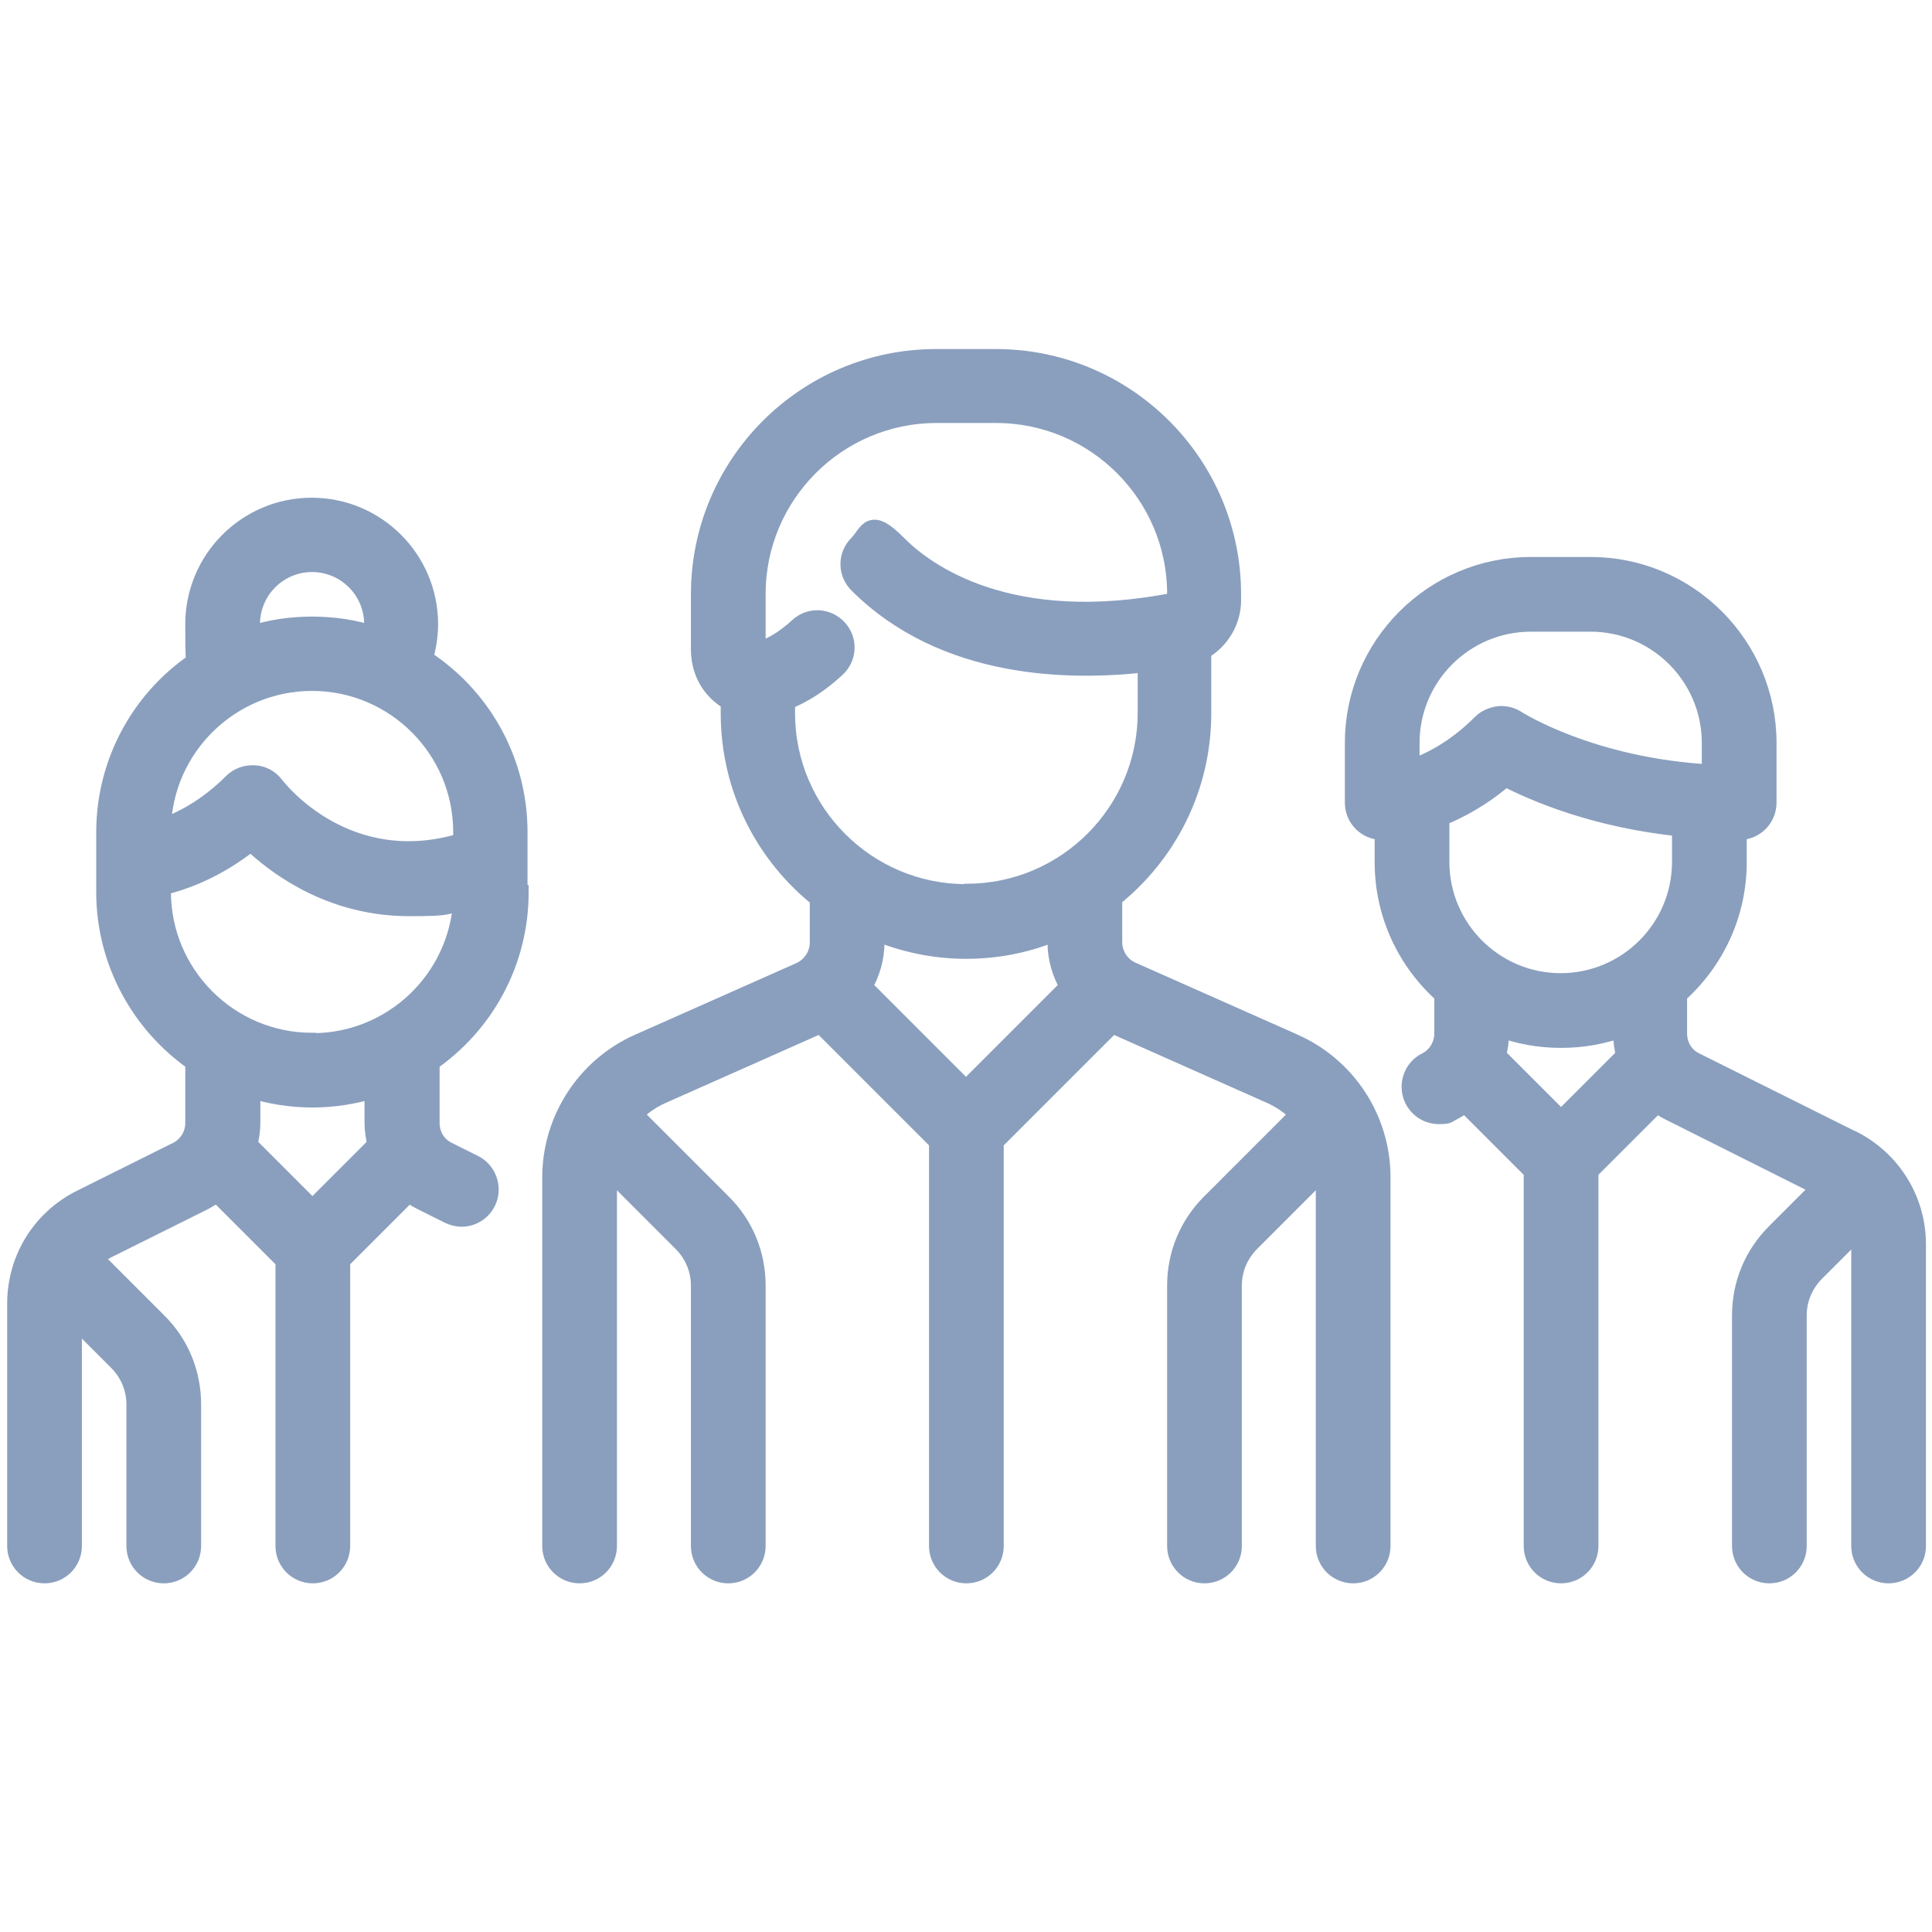
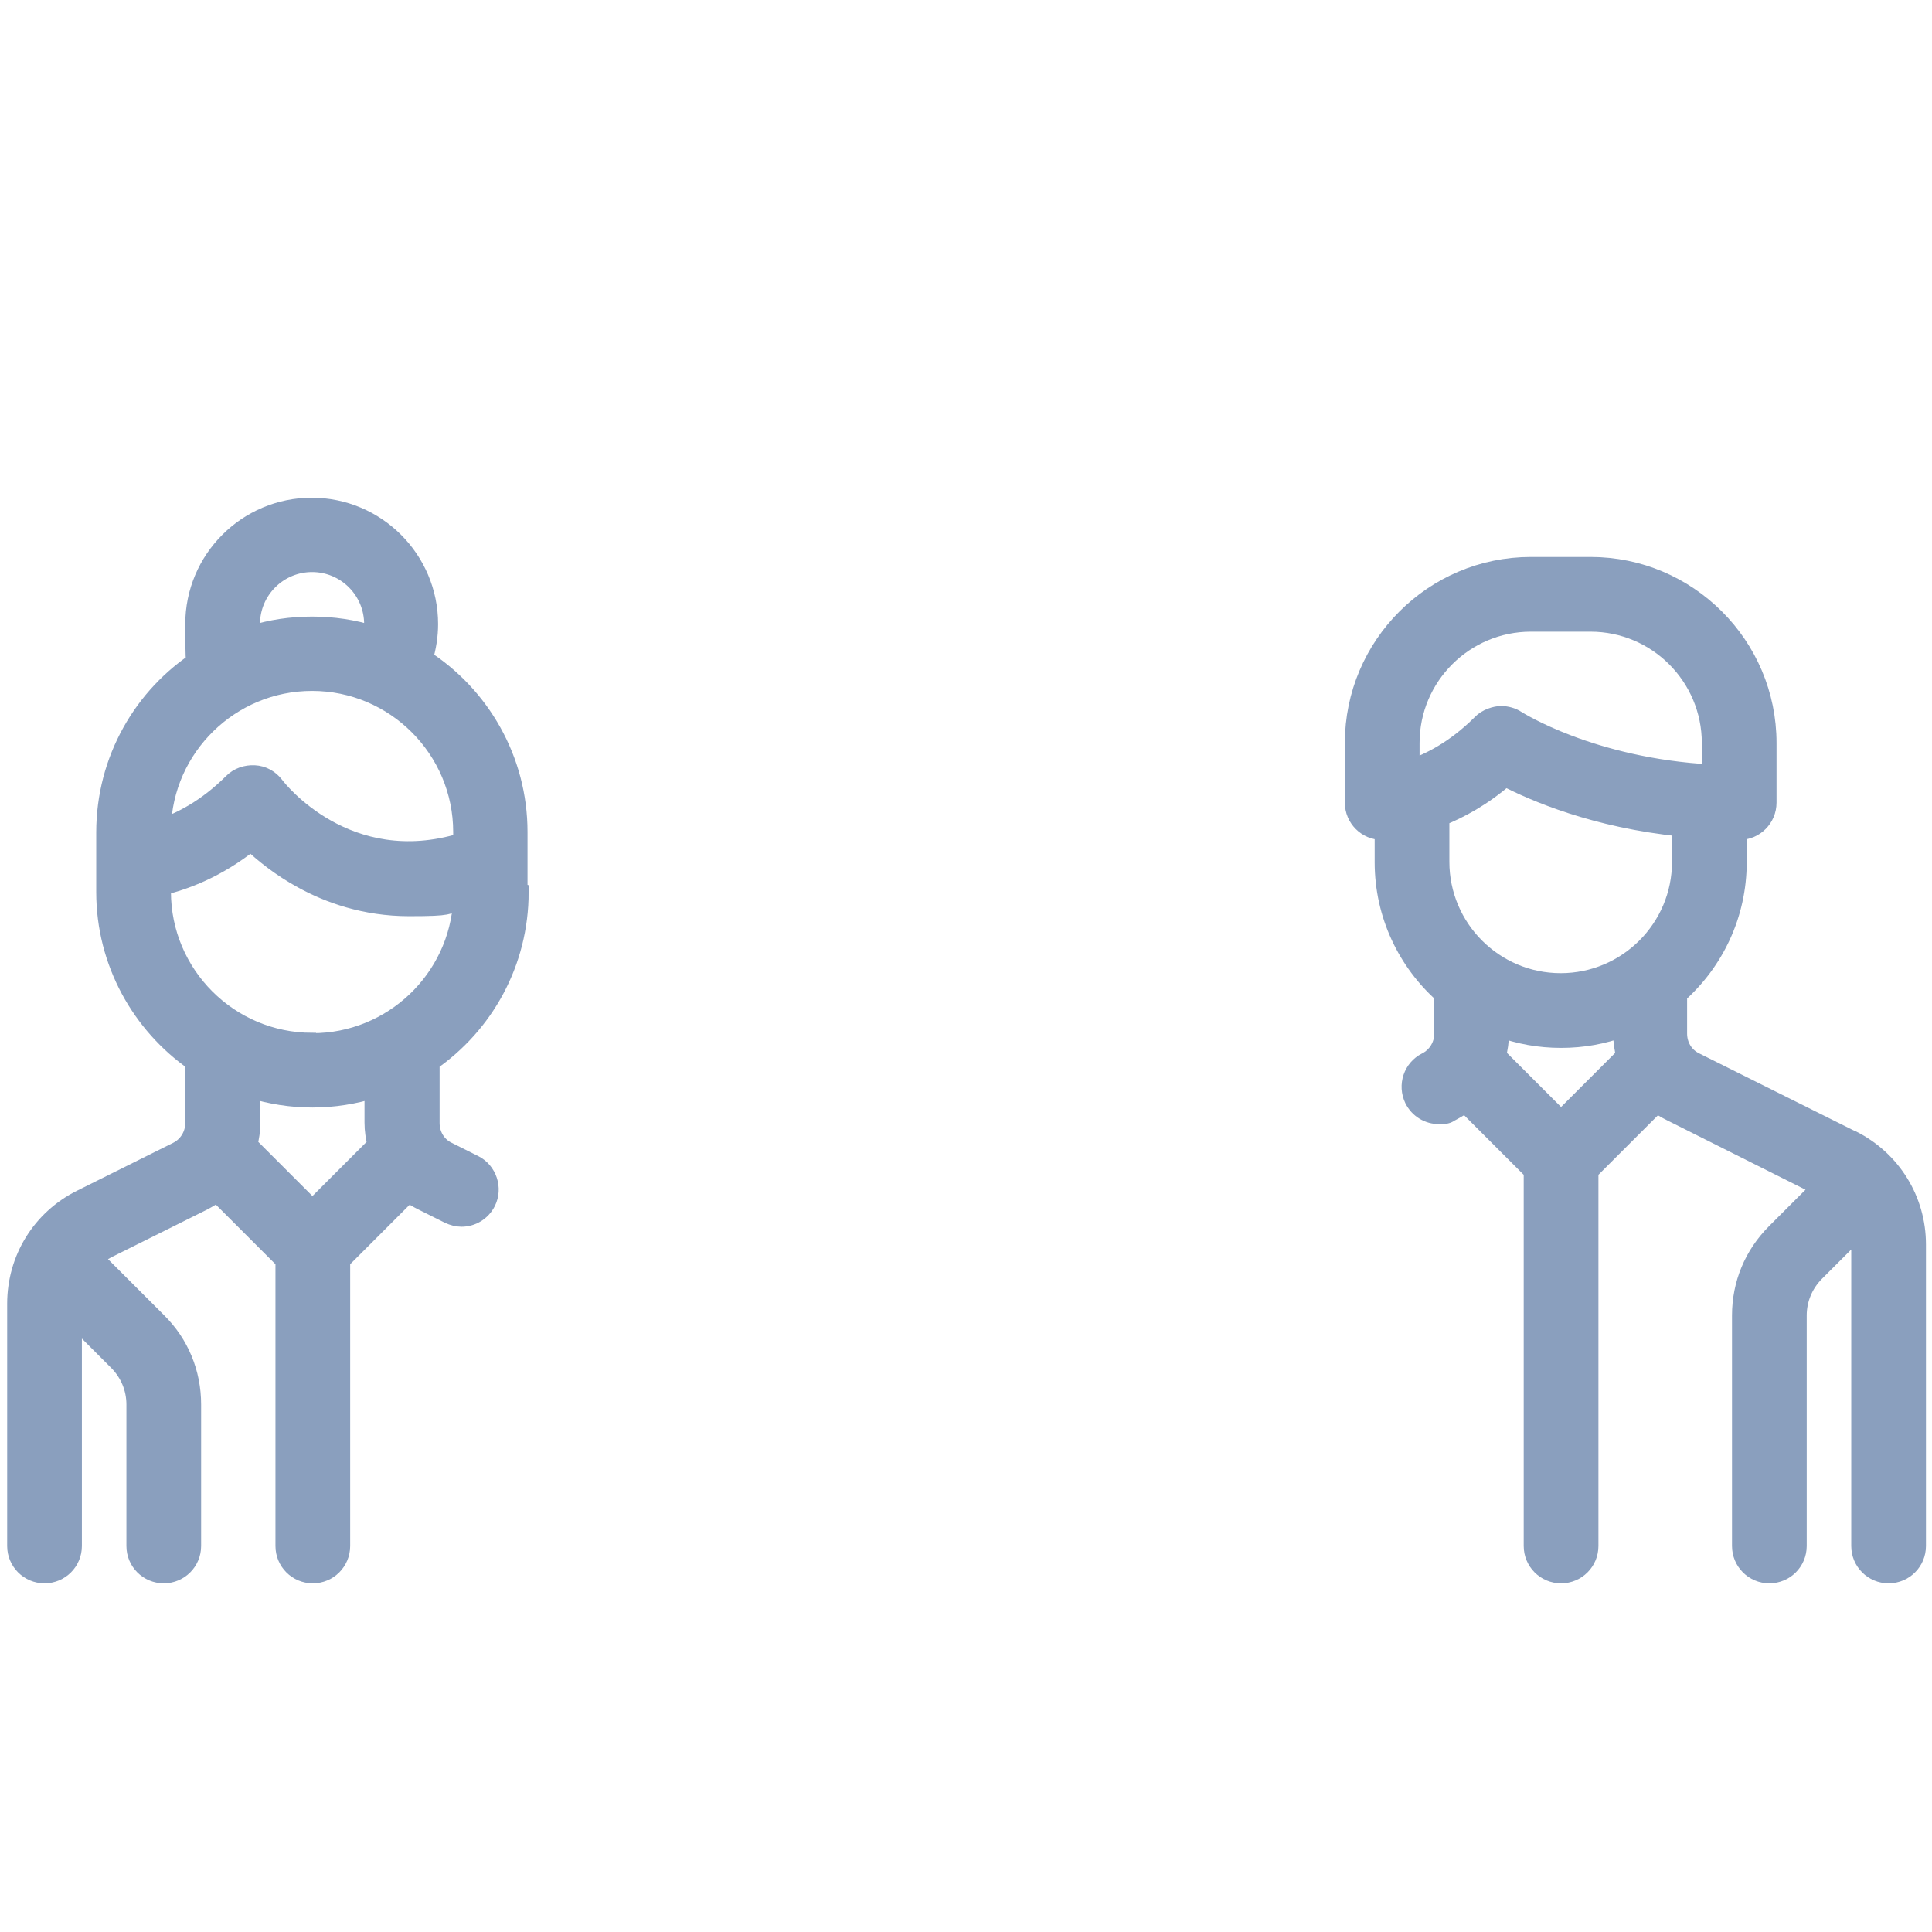
<svg xmlns="http://www.w3.org/2000/svg" version="1.1" viewBox="0 0 512 512">
  <defs>
    <style>
      .cls-1 {
        fill: #8a9fbe;
        stroke: #8a9fbe;
        stroke-miterlimit: 10;
        stroke-width: 5px;
      }
    </style>
  </defs>
  <g>
    <g id="Capa_1">
-       <path class="cls-1" d="M342.7,276.4l-42.8-19c-3-1.3-5-4.4-5-7.7v-11.8c14.4-11.5,23.6-29.1,23.6-48.9v-16.6c4.7-2.6,7.9-7.7,7.9-13.3v-1.6c0-34.5-28-62.5-62.5-62.5h-15.8c-34.5,0-62.5,28-62.5,62.5v14.6c0,5,2.1,9.5,5.9,12.4.6.5,1.3.9,2,1.3v3.3c0,19.8,9.2,37.4,23.6,48.9v11.8c0,3.3-2,6.3-5,7.7l-42.8,19c-14,6.2-23.1,20.2-23.1,35.5v97.7c0,4.1,3.3,7.4,7.4,7.4s7.4-3.3,7.4-7.4v-97.7c0-.9,0-1.7.1-2.5l19.7,19.7c3.1,3.1,4.8,7.2,4.8,11.5v69c0,4.1,3.3,7.4,7.4,7.4s7.4-3.3,7.4-7.4v-69c0-8.3-3.2-16.1-9.1-21.9l-23.5-23.5c2.1-2.2,4.7-4,7.6-5.3l42.1-18.7,31.2,31.2v107.2c0,4.1,3.3,7.4,7.4,7.4s7.4-3.3,7.4-7.4v-107.2l31.2-31.2,42.1,18.7c2.9,1.3,5.4,3.1,7.6,5.3l-23.5,23.5c-5.9,5.9-9.1,13.6-9.1,21.9v69c0,4.1,3.3,7.4,7.4,7.4s7.4-3.3,7.4-7.4v-69c0-4.3,1.7-8.4,4.8-11.5l19.7-19.7c0,.8.1,1.7.1,2.5v97.7c0,4.1,3.3,7.4,7.4,7.4s7.4-3.3,7.4-7.4v-97.7c0-15.4-9.1-29.3-23.1-35.5ZM256,288.9l-27.4-27.4c2.1-3.5,3.3-7.6,3.3-11.8v-3c7.4,3.1,15.6,4.9,24.1,4.9s16.7-1.7,24.1-4.9v3c0,4.2,1.2,8.3,3.3,11.8l-27.4,27.4ZM256,236.8c-26.3,0-47.8-21.4-47.8-47.8v-3.3c4.6-1.8,9.1-4.7,13.4-8.7,3-2.8,3.2-7.4.4-10.4-2.8-3-7.4-3.2-10.4-.4-3.7,3.4-7.4,5.6-10.9,6.5,0,0-.2,0-.2,0,0-.1-.1-.3-.1-.7v-14.6c0-26.3,21.4-47.8,47.8-47.8h15.8c26.3,0,47.8,21.4,47.8,47.8v1.6c0,.2-.1.4-.3.5-44.1,8.7-66.3-7.7-73.7-15.2s-7.5-2.9-10.4,0c-2.9,2.9-2.9,7.5,0,10.4,22.9,22.9,56.3,23.3,76.6,20.9v13.3c0,26.3-21.4,47.8-47.8,47.8Z" />
      <path class="cls-1" d="M137.3,236.3v-15.8c0-19.2-10-36.2-25.1-45.9.9-3,1.4-6.1,1.4-9.2,0-17.1-13.9-31-31-31s-31,13.9-31,31,.5,6.3,1.4,9.3c-15.1,9.7-25,26.7-25,45.9v15.8c0,18.6,9.4,35.1,23.6,45v16.2c0,3.2-1.8,6.1-4.6,7.5l-25.5,12.7c-10.6,5.3-17.1,15.9-17.1,27.7v64.2c0,4.1,3.3,7.4,7.4,7.4s7.4-3.3,7.4-7.4v-61l12,12c3.1,3.1,4.8,7.2,4.8,11.5v37.5c0,4.1,3.3,7.4,7.4,7.4s7.4-3.3,7.4-7.4v-37.5c0-8.3-3.2-16.1-9.1-21.9l-16.7-16.7c0,0-.2-.2-.2-.2,1-.9,2.2-1.7,3.5-2.4l25.5-12.7c1.3-.7,2.5-1.4,3.7-2.3l18,18v75.7c0,4.1,3.3,7.4,7.4,7.4s7.4-3.3,7.4-7.4v-75.7l18-18c1.1.9,2.3,1.6,3.7,2.3l7,3.5c1.1.5,2.2.8,3.3.8,2.7,0,5.3-1.5,6.6-4.1,1.8-3.6.3-8.1-3.3-9.9l-7-3.5c-2.9-1.4-4.6-4.3-4.6-7.5v-16.2c14.3-9.9,23.6-26.3,23.6-45ZM82.7,149.1c9,0,16.3,7.3,16.3,16.3s0,2-.3,2.9c-5.1-1.6-10.4-2.4-16-2.4s-10.9.8-16,2.4c-.2-.9-.3-1.9-.3-2.9,0-9,7.3-16.3,16.3-16.3ZM82.7,180.6c22,0,39.9,17.9,39.9,39.9v2.7c-30.7,9.4-49-13.9-49.8-15-1.3-1.7-3.2-2.8-5.4-2.9-2.1-.1-4.2.6-5.7,2.1-7,7-13.9,10.4-18.9,12.1.5-21.5,18.2-38.9,39.9-38.9ZM82.7,320.4l-17-17c.5-1.9.8-3.9.8-5.9v-9c5.1,1.6,10.6,2.5,16.3,2.5s11.1-.9,16.3-2.5v9c0,2,.3,4,.8,5.9l-17,17ZM82.7,276.2c-22,0-39.9-17.9-39.9-39.9v-1.5c5.9-1.4,14.6-4.5,23.7-11.8,3.2,3,7.8,6.8,13.7,10,6.9,3.8,16.5,7.3,28.2,7.3s9.2-.5,14.2-1.7c-1.1,21-18.6,37.7-39.8,37.7Z" />
      <path class="cls-1" d="M490.5,302l-41.3-20.6c-2.9-1.4-4.6-4.3-4.6-7.5v-10.4c9.7-8.6,15.8-21.1,15.8-35v-8.4c.2,0,.3,0,.5,0,4.1,0,7.4-3.3,7.4-7.4v-15.8c0-25.8-21-46.8-46.8-46.8h-15.8c-25.8,0-46.8,21-46.8,46.8v15.8c0,4.1,3.3,7.4,7.4,7.4s.2,0,.5,0v8.4c0,13.9,6.1,26.4,15.8,35v10.4c0,3.2-1.8,6.1-4.6,7.5-3.6,1.8-5.1,6.2-3.3,9.9,1.3,2.6,3.9,4.1,6.6,4.1s2.2-.3,3.3-.8c1.3-.7,2.5-1.4,3.7-2.3l18,18v99.4c0,4.1,3.3,7.4,7.4,7.4s7.4-3.3,7.4-7.4v-99.4l18-18c1.1.9,2.3,1.6,3.7,2.3l39.9,20-12.1,12.1c-5.9,5.9-9.1,13.6-9.1,21.9v61.1c0,4.1,3.3,7.4,7.4,7.4s7.4-3.3,7.4-7.4v-61.1c0-4.3,1.7-8.4,4.8-11.5l11.5-11.5c.3,1.3.5,2.7.5,4.2v79.9c0,4.1,3.3,7.4,7.4,7.4s7.4-3.3,7.4-7.4v-79.9c0-11.8-6.6-22.4-17.1-27.7ZM373.7,203.8v-6.9h0c0-17.7,14.4-32,32-32h15.8c17.7,0,32,14.4,32,32v8.2c-32-1.7-51.4-14.2-51.6-14.3-1.2-.8-2.7-1.2-4.1-1.2s-3.8.7-5.2,2.2c-7.1,7.1-14,10.4-18.9,12.1ZM413.6,296.8l-17-17c.5-1.9.8-3.9.8-5.9v-1.6c5.1,1.9,10.5,2.9,16.3,2.9s11.2-1,16.3-2.9v1.6c0,2,.3,4,.8,5.9l-17,17ZM413.6,260.4c-17.7,0-32-14.4-32-32v-11.9h0c5.2-2.1,11.2-5.3,17.3-10.6,7.7,4,23.9,11,46.7,13.3v9.2c0,17.7-14.4,32-32,32Z" />
    </g>
  </g>
</svg>